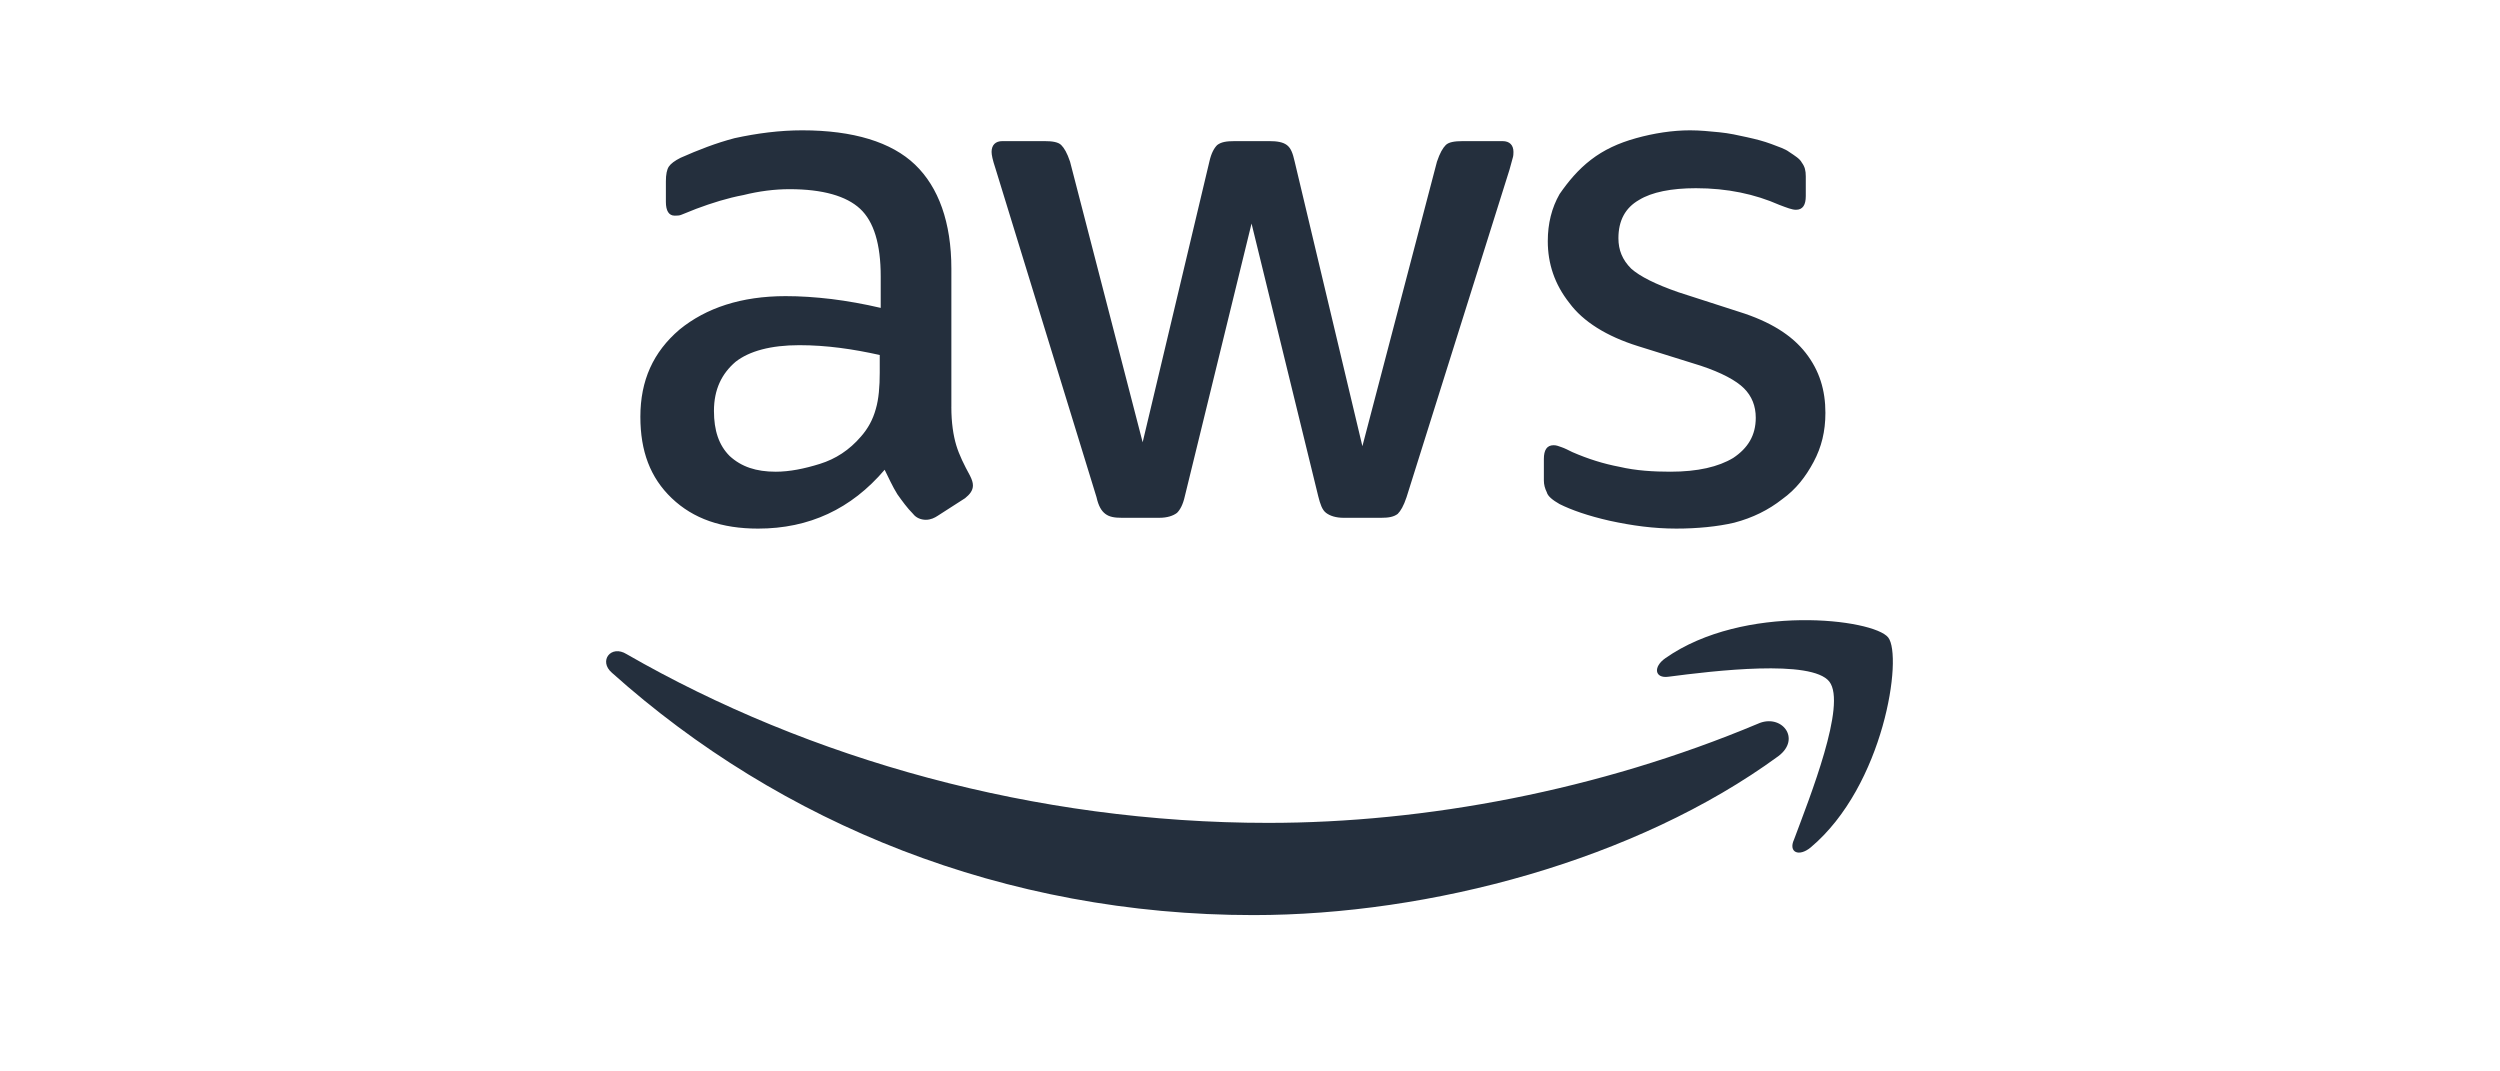
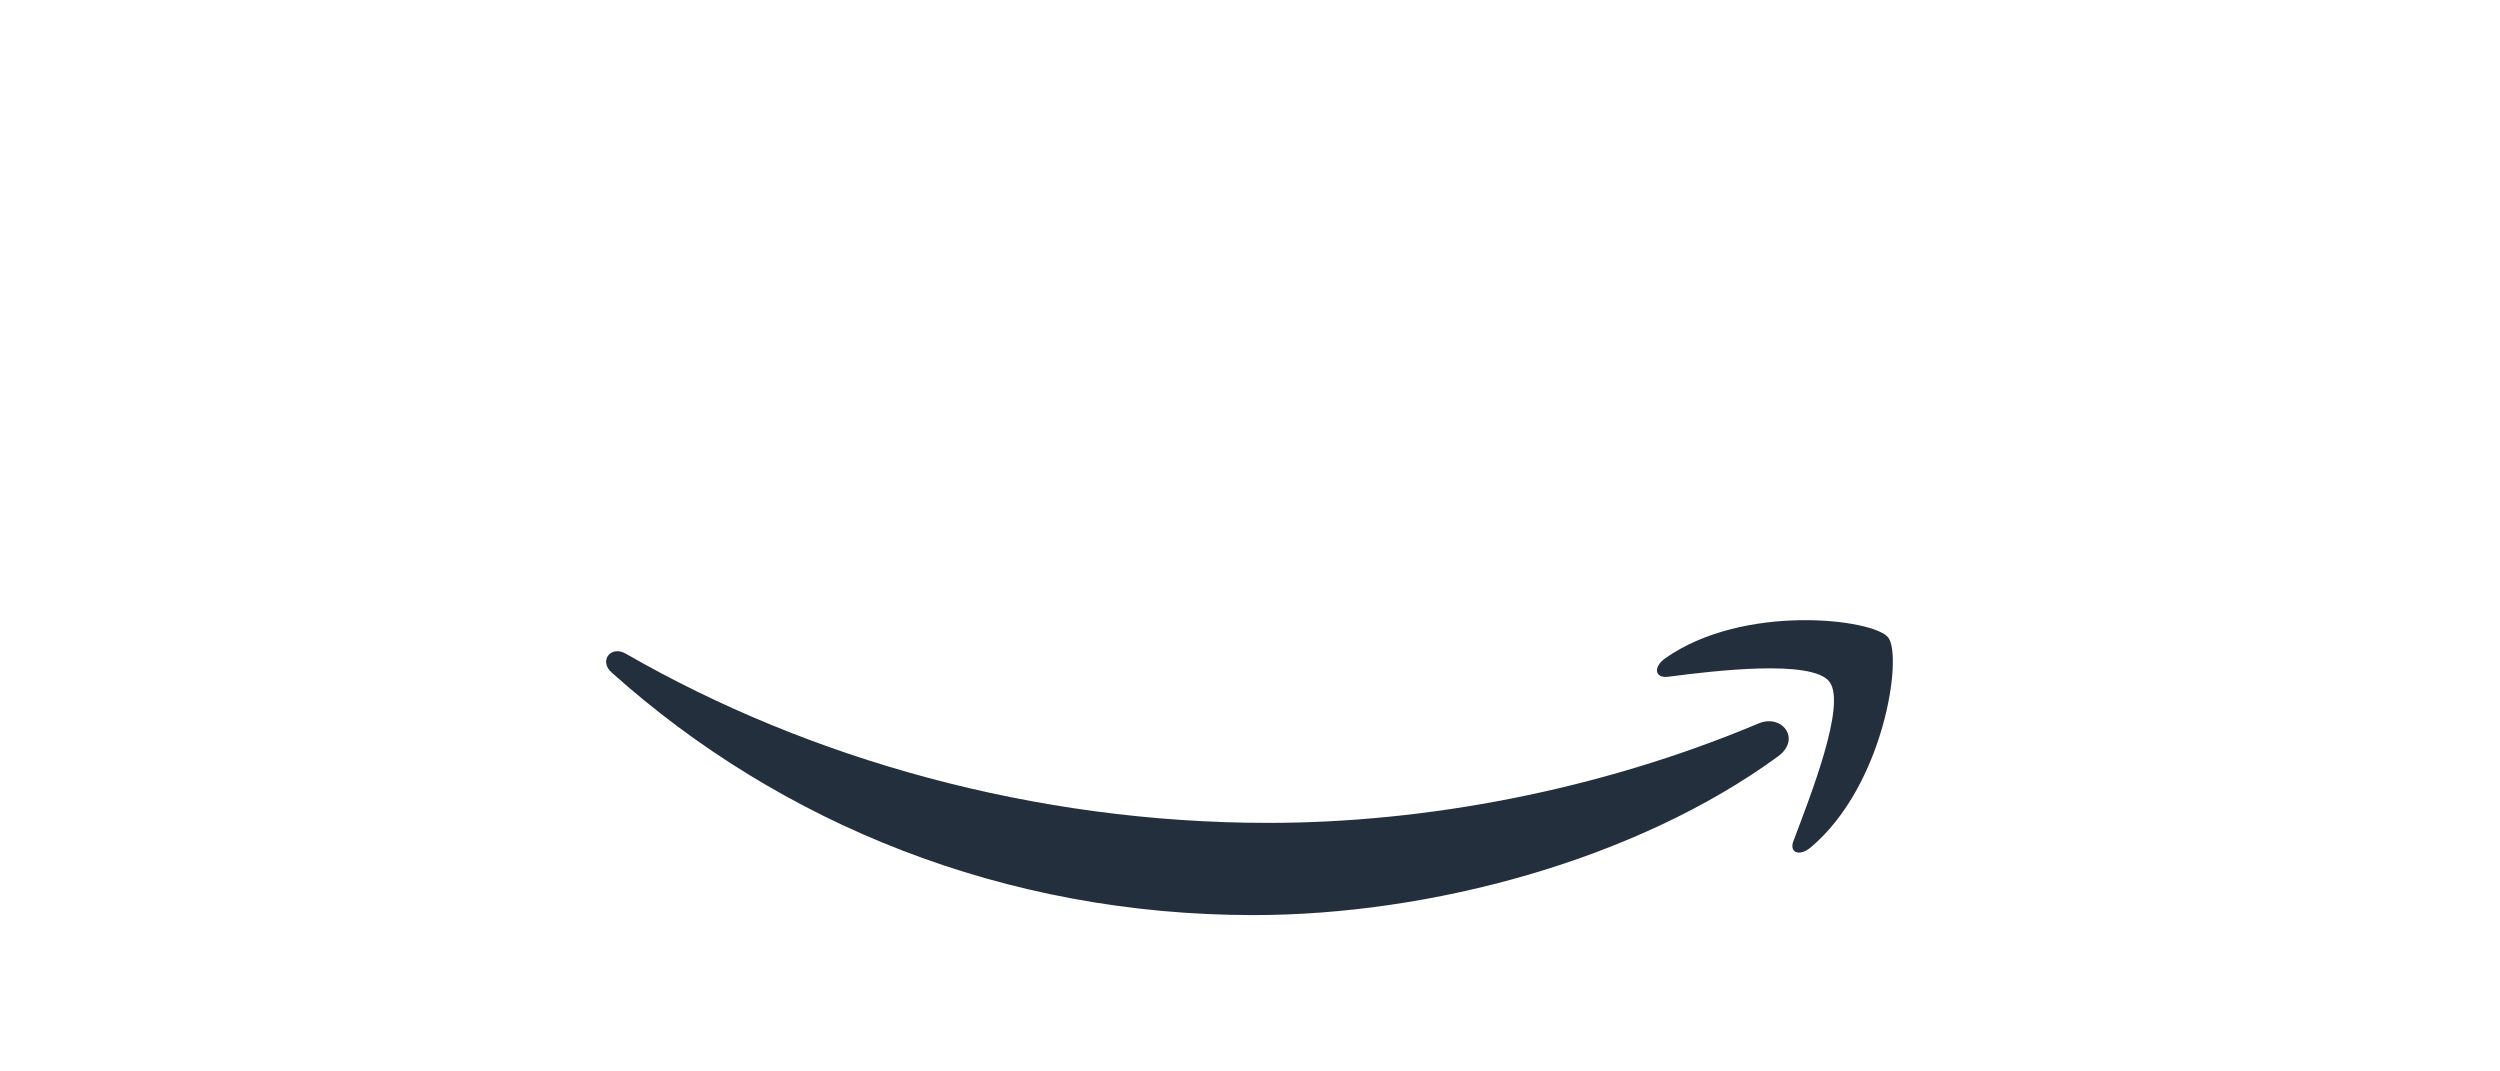
<svg xmlns="http://www.w3.org/2000/svg" width="210" height="90" viewBox="0 0 210 90" fill="none">
  <path fill-rule="evenodd" clip-rule="evenodd" d="M149.379 63.519C137.431 72.254 120.127 76.868 105.294 76.868C84.364 76.868 65.576 69.204 51.404 56.515C50.251 55.526 51.322 54.126 52.641 54.95C67.966 63.766 86.918 69.122 106.531 69.122C119.714 69.122 134.3 66.403 147.649 60.8C149.625 59.893 151.356 62.036 149.379 63.519Z" fill="#242F3D" />
  <path fill-rule="evenodd" clip-rule="evenodd" d="M153.664 57.255C152.182 55.361 143.941 56.35 140.149 56.845C138.996 57.008 138.832 56.021 139.903 55.279C146.495 50.664 157.372 51.983 158.609 53.548C159.845 55.114 158.278 65.991 152.099 71.182C151.109 72.006 150.204 71.594 150.698 70.523C152.017 66.98 155.147 59.152 153.664 57.257" fill="#242F3D" />
-   <path d="M140.809 44.402C138.914 44.402 137.1 44.154 135.205 43.742C133.393 43.331 131.992 42.837 131.004 42.342C130.426 42.012 130.014 41.683 129.932 41.354C129.767 41.023 129.685 40.694 129.685 40.364V38.551C129.685 37.81 129.932 37.398 130.509 37.398C130.756 37.398 130.921 37.48 131.168 37.562C131.416 37.645 131.745 37.81 132.074 37.975C133.393 38.551 134.711 38.963 136.03 39.211C137.431 39.54 138.913 39.623 140.314 39.623C142.622 39.623 144.353 39.211 145.588 38.468C146.824 37.645 147.484 36.573 147.484 35.091C147.484 34.101 147.153 33.277 146.494 32.618C145.836 31.96 144.6 31.299 142.869 30.723L137.595 29.075C134.958 28.251 132.981 27.015 131.828 25.45C130.59 23.884 130.014 22.153 130.014 20.258C130.014 18.776 130.344 17.457 131.004 16.302C131.745 15.232 132.569 14.243 133.64 13.42C134.711 12.595 135.947 12.018 137.431 11.606C138.913 11.194 140.478 10.947 141.962 10.947C142.786 10.947 143.61 11.029 144.434 11.111C145.258 11.193 146 11.359 146.741 11.524C147.484 11.688 148.142 11.854 148.801 12.1C149.461 12.347 149.956 12.513 150.285 12.759C150.779 13.09 151.191 13.337 151.356 13.666C151.603 13.995 151.686 14.326 151.686 14.819V16.468C151.686 17.209 151.439 17.621 150.862 17.621C150.532 17.621 150.12 17.457 149.462 17.209C147.401 16.302 145.094 15.809 142.457 15.809C140.397 15.809 138.748 16.138 137.678 16.797C136.524 17.457 135.947 18.528 135.947 20.012C135.947 21 136.276 21.824 137.019 22.565C137.76 23.224 139.079 23.884 140.974 24.543L146.082 26.191C148.72 27.015 150.532 28.169 151.686 29.653C152.839 31.135 153.334 32.784 153.334 34.679C153.334 36.244 153.004 37.562 152.344 38.799C151.686 40.035 150.862 41.106 149.708 41.93C148.555 42.837 147.236 43.495 145.67 43.907C144.27 44.237 142.539 44.402 140.809 44.402ZM94.25 43.496C93.591 43.496 93.179 43.415 92.85 43.167C92.52 42.92 92.273 42.508 92.108 41.767L83.622 14.161C83.375 13.419 83.293 13.007 83.293 12.761C83.293 12.183 83.622 11.854 84.199 11.854H87.742C88.401 11.854 88.896 11.935 89.142 12.183C89.39 12.43 89.637 12.842 89.885 13.583L95.983 37.151L101.586 13.583C101.75 12.842 101.998 12.43 102.245 12.183C102.574 11.935 102.986 11.854 103.727 11.854H106.612C107.272 11.854 107.766 11.935 108.095 12.183C108.425 12.43 108.59 12.842 108.755 13.583L114.441 37.48L120.703 13.585C120.951 12.844 121.197 12.432 121.444 12.184C121.692 11.937 122.187 11.855 122.845 11.855H126.223C126.801 11.855 127.13 12.184 127.13 12.761C127.13 12.927 127.13 13.091 127.049 13.339C126.966 13.668 126.883 13.915 126.801 14.244L118.149 41.767C117.901 42.508 117.654 42.92 117.408 43.167C117.077 43.415 116.665 43.496 116.007 43.496H112.875C112.215 43.496 111.722 43.333 111.393 43.084C111.062 42.838 110.898 42.343 110.732 41.684L105.13 18.777L99.526 41.683C99.361 42.425 99.114 42.837 98.866 43.083C98.537 43.331 98.042 43.495 97.384 43.495H94.25V43.496ZM65.163 39.624C66.317 39.624 67.553 39.377 68.872 38.965C70.191 38.553 71.344 37.812 72.332 36.657C72.908 35.998 73.32 35.257 73.569 34.35C73.814 33.526 73.898 32.455 73.898 31.302V29.819C71.672 29.324 69.448 28.995 67.141 28.995C64.751 28.995 62.938 29.488 61.784 30.395C60.631 31.384 59.972 32.702 59.972 34.515C59.972 36.163 60.384 37.4 61.291 38.305C62.279 39.212 63.515 39.624 65.163 39.624ZM79.913 34.186C79.913 35.505 80.078 36.575 80.325 37.4C80.573 38.224 80.985 39.048 81.478 39.953C81.643 40.284 81.726 40.531 81.726 40.777C81.726 41.189 81.478 41.52 81.066 41.849L78.759 43.332C78.511 43.496 78.182 43.662 77.77 43.662C77.359 43.662 76.947 43.496 76.699 43.167C76.204 42.672 75.792 42.096 75.38 41.52C74.968 40.86 74.639 40.119 74.31 39.46C71.508 42.755 67.965 44.403 63.679 44.403C60.631 44.403 58.241 43.579 56.428 41.849C54.616 40.119 53.791 37.893 53.791 35.01C53.791 31.961 54.864 29.571 57.088 27.676C59.312 25.863 62.279 24.875 65.987 24.875C67.224 24.875 68.46 24.956 69.86 25.121C71.179 25.286 72.579 25.533 73.98 25.863V23.224C73.98 20.505 73.403 18.61 72.249 17.538C71.096 16.468 69.118 15.891 66.317 15.891C65.08 15.891 63.762 16.056 62.443 16.386C61.125 16.633 59.806 17.045 58.488 17.538L57.252 18.033C57.088 18.115 56.84 18.115 56.676 18.115C56.181 18.115 55.934 17.704 55.934 16.962V15.232C55.934 14.655 56.017 14.243 56.181 13.995C56.346 13.749 56.676 13.502 57.169 13.254C58.656 12.595 60.138 12.017 61.704 11.606C63.599 11.194 65.494 10.947 67.39 10.947C71.674 10.947 74.888 11.935 76.866 13.831C78.843 15.726 79.915 18.693 79.915 22.565V34.184L79.913 34.186Z" fill="#242F3D" />
</svg>